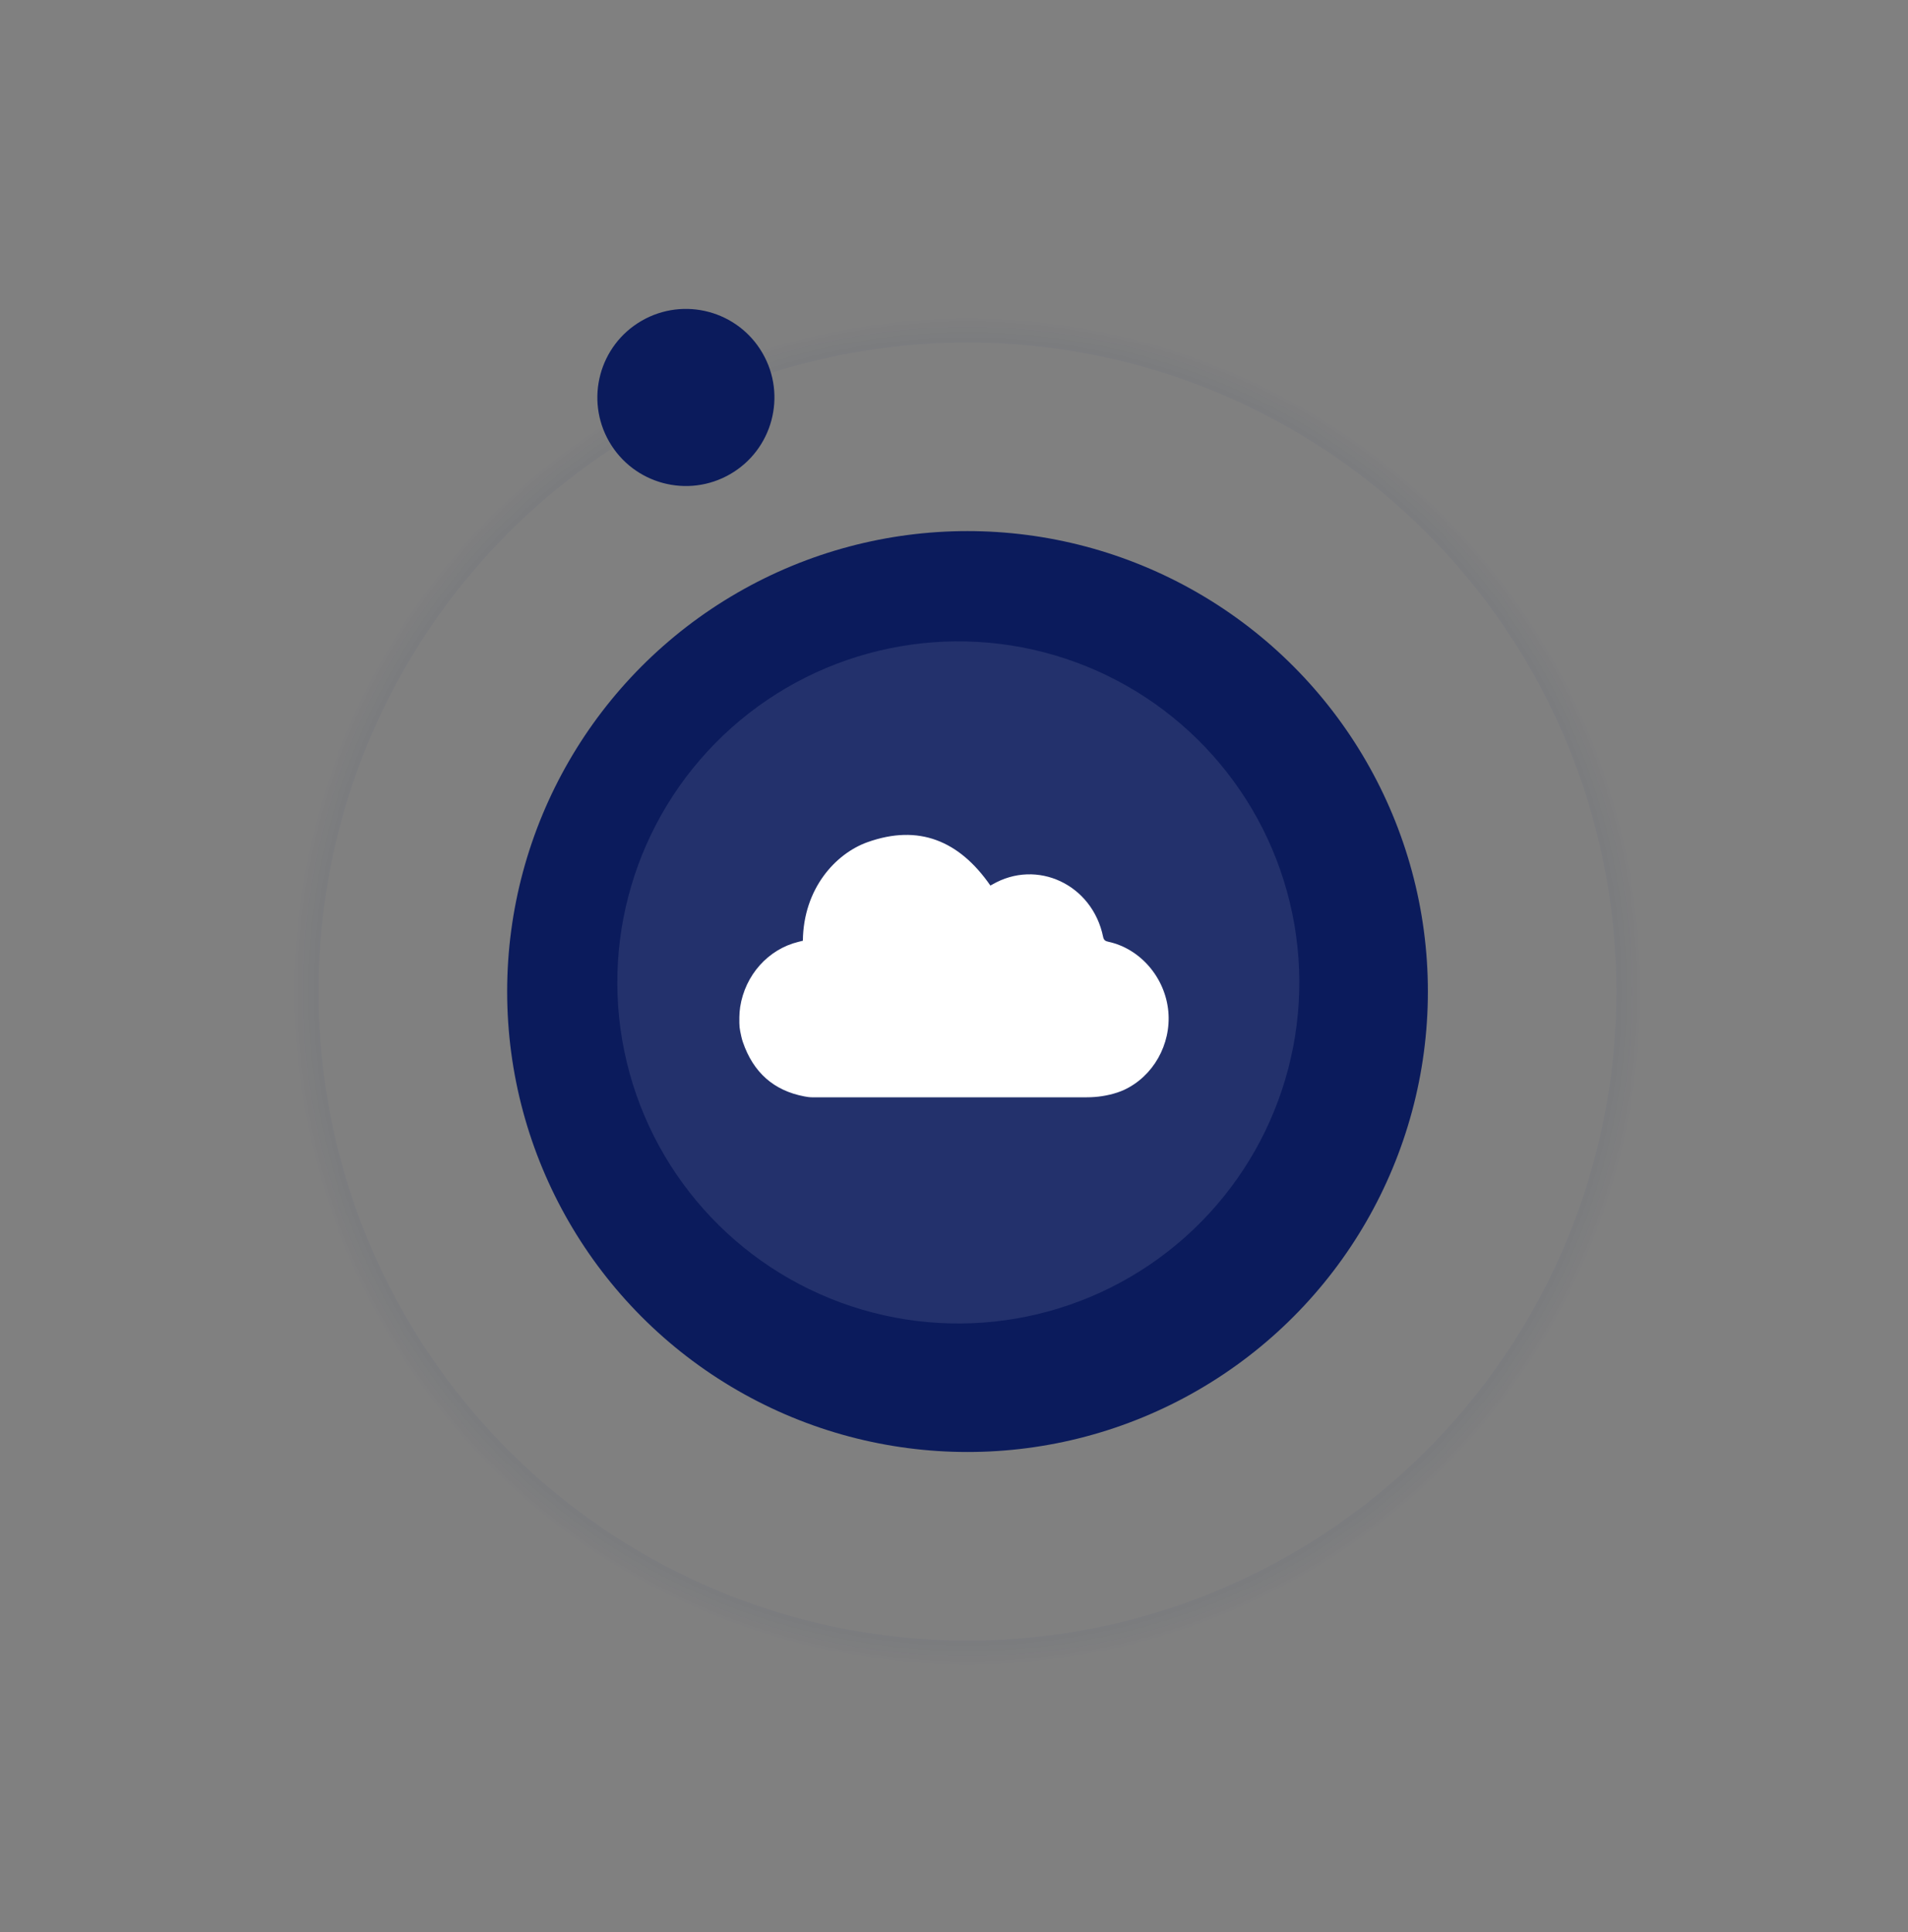
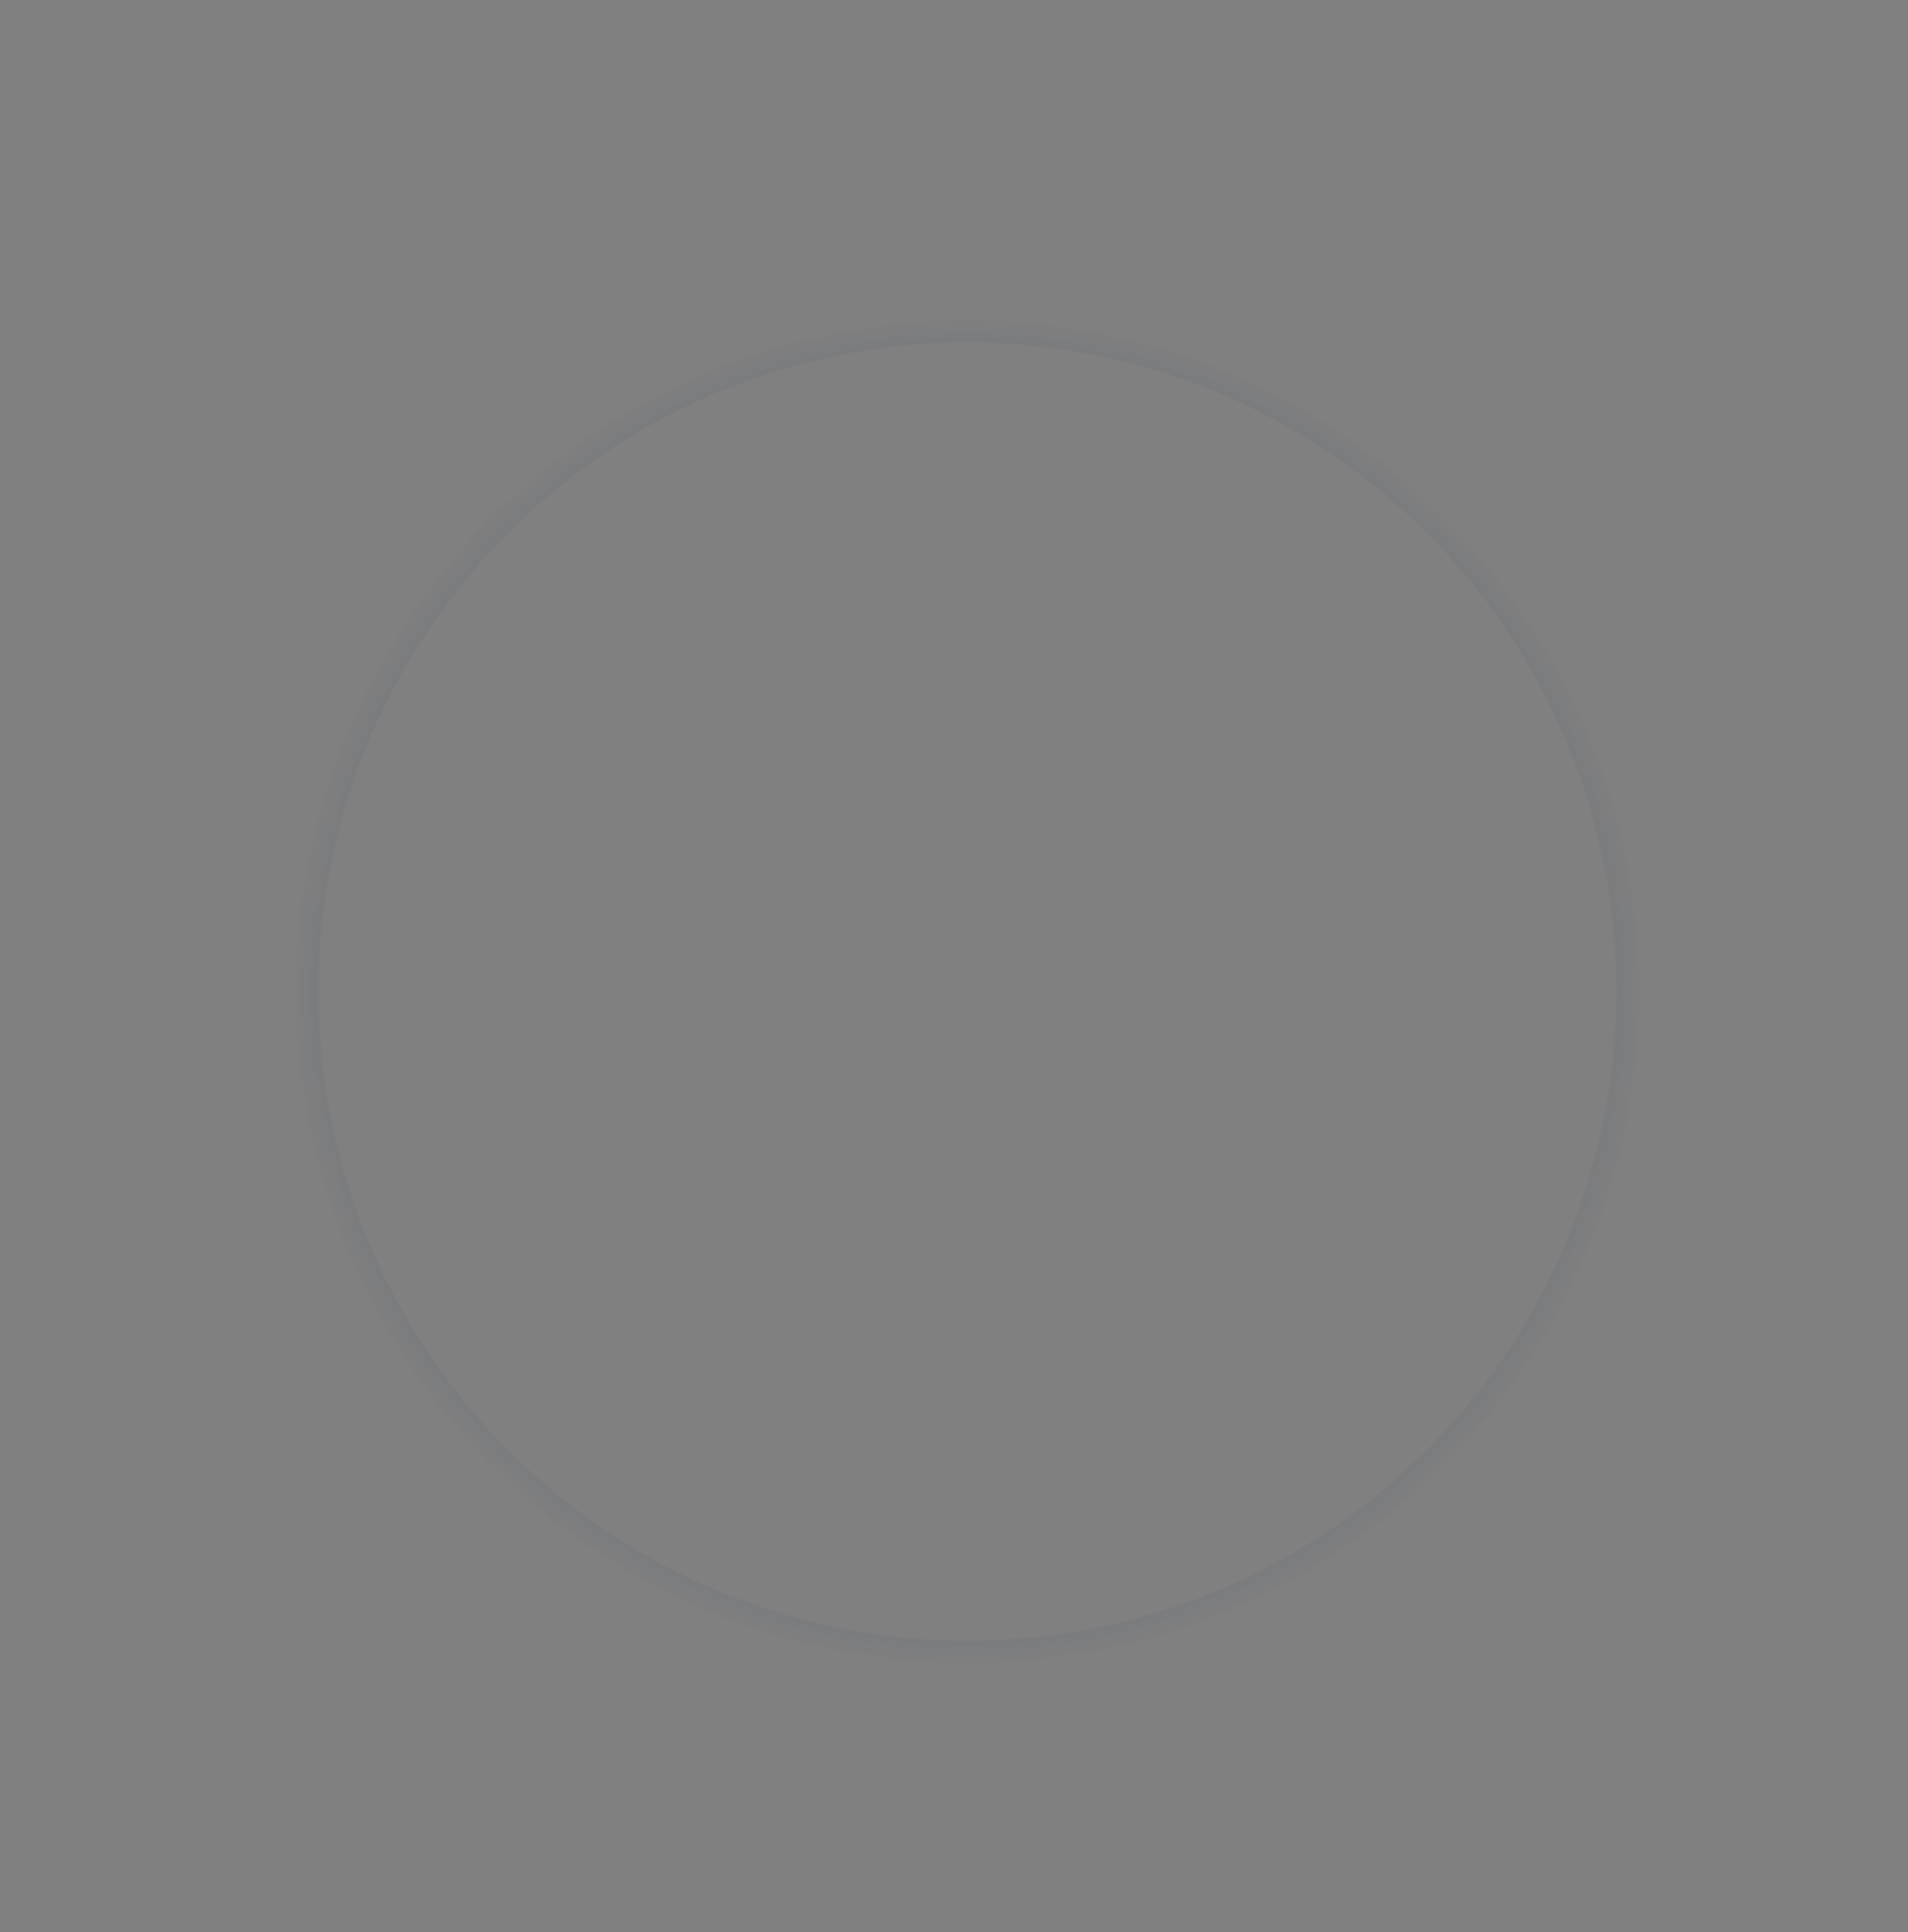
<svg xmlns="http://www.w3.org/2000/svg" width="80" height="81" viewBox="0 0 80 81" fill="none">
  <rect x="0" y="0" width="80" height="81" fill="#808080" stroke="none" />
  <circle cx="28.212" cy="28.212" r="27.712" transform="matrix(0.5 0.866 0.866 -0.5 2.027 31.242)" stroke="url(#paint0_angular_5870_21854)" />
-   <circle cx="19.303" cy="19.303" r="19.303" transform="matrix(0.5 0.866 0.866 -0.5 14.199 34.502)" fill="#0B1B5C" />
-   <circle opacity="0.1" cx="14.296" cy="14.296" r="14.296" transform="matrix(-0.665 -0.747 -0.747 0.665 60.367 42.357)" fill="white" />
-   <circle cx="3.712" cy="3.712" r="3.712" transform="matrix(0.5 0.866 0.866 -0.5 23.688 15.304)" fill="#0B1B5C" />
  <g clip-path="url(#clip0_5870_21854)">
-     <path d="M45.57 46H34.044C33.939 46 33.835 45.984 33.732 45.964C33.732 45.964 33.731 45.964 33.731 45.964C32.448 45.723 31.585 44.963 31.147 43.684C31.097 43.539 31.067 43.386 31.036 43.234C31.012 43.118 31 43 31 42.882V42.645C31 42.526 31.015 42.333 31.034 42.215V42.214C31.243 40.877 32.206 39.797 33.468 39.486C33.534 39.47 33.6 39.453 33.663 39.437C33.688 37.25 35.033 35.786 36.368 35.307C38.516 34.538 40.219 35.239 41.526 37.123C41.549 37.111 41.576 37.097 41.601 37.083C43.481 35.988 45.803 37.08 46.252 39.273C46.28 39.411 46.347 39.453 46.468 39.479C47.813 39.767 48.859 40.986 48.987 42.407C49.109 43.782 48.353 45.129 47.115 45.697C47.027 45.737 46.937 45.77 46.845 45.801C46.433 45.936 46.002 46 45.57 46Z" fill="white" />
-   </g>
+     </g>
  <defs>
    <radialGradient id="paint0_angular_5870_21854" cx="0" cy="0" r="1" gradientUnits="userSpaceOnUse" gradientTransform="translate(28.212 28.212) rotate(180) scale(28.212)">
      <stop stop-color="#0B1B5C" />
      <stop offset="1" stop-color="#0B1B5C" stop-opacity="0" />
    </radialGradient>
    <clipPath id="clip0_5870_21854">
-       <rect width="18" height="11" fill="white" transform="translate(31 35)" />
-     </clipPath>
+       </clipPath>
  </defs>
</svg>